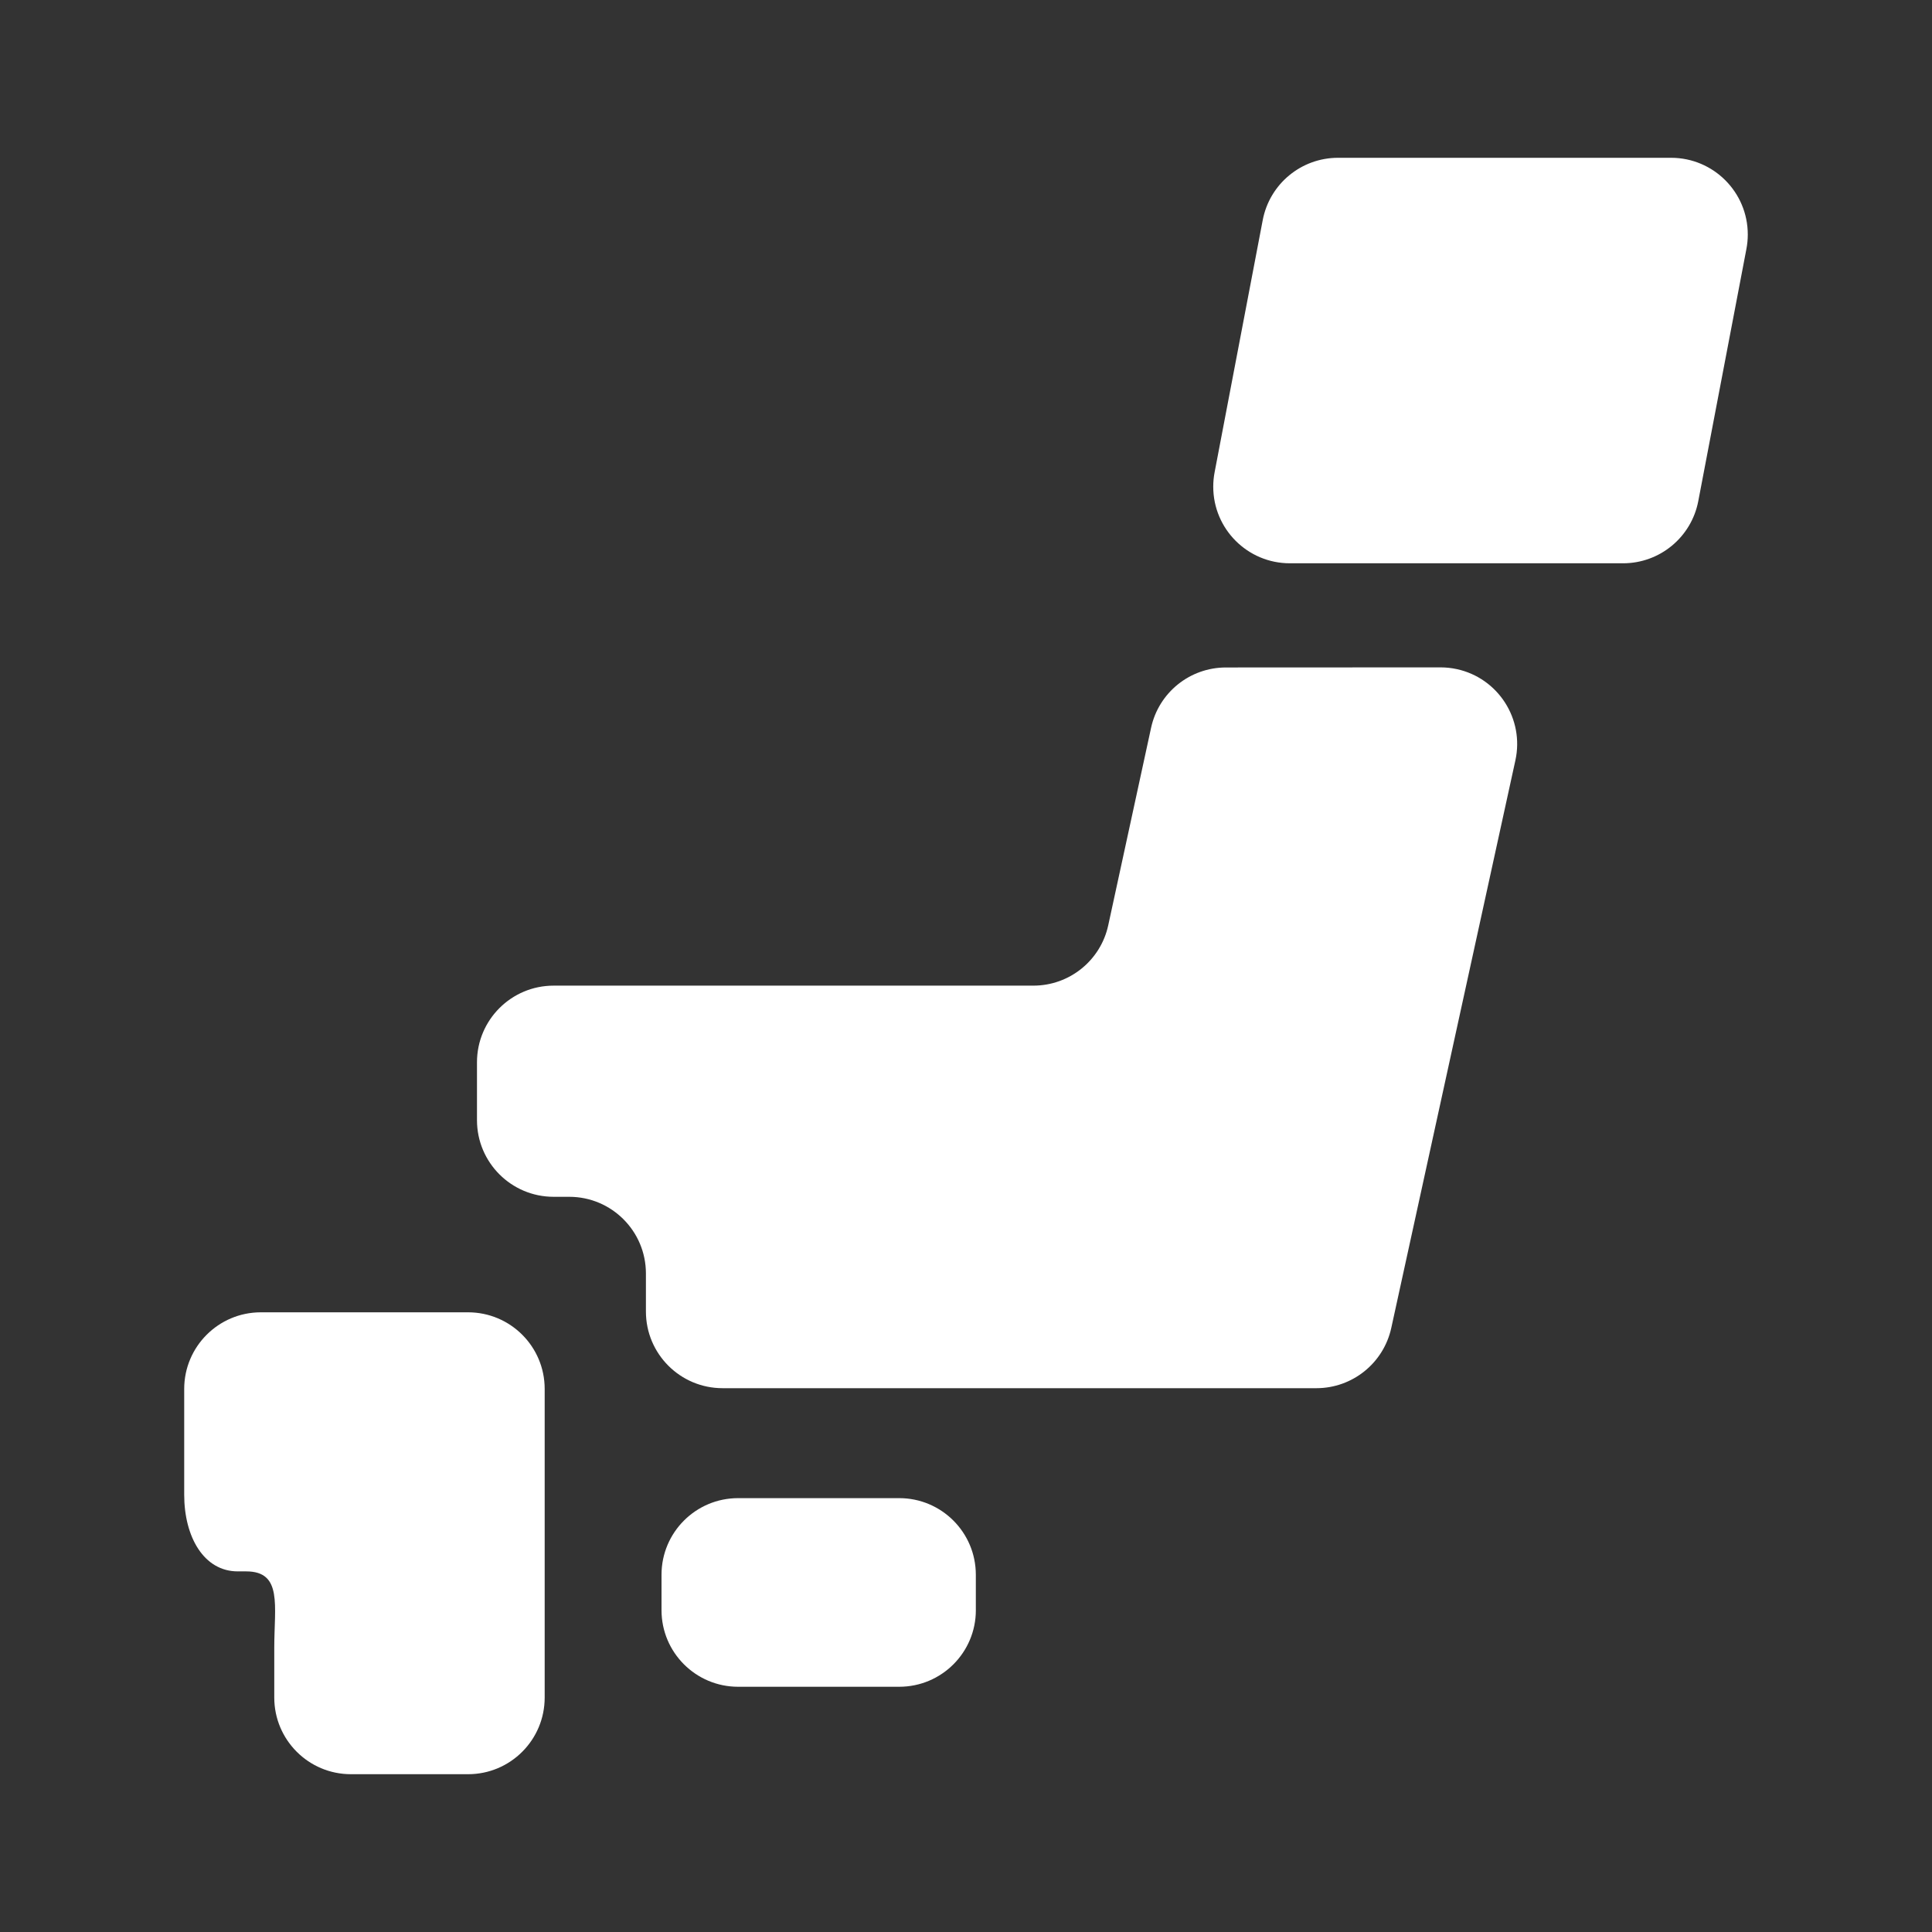
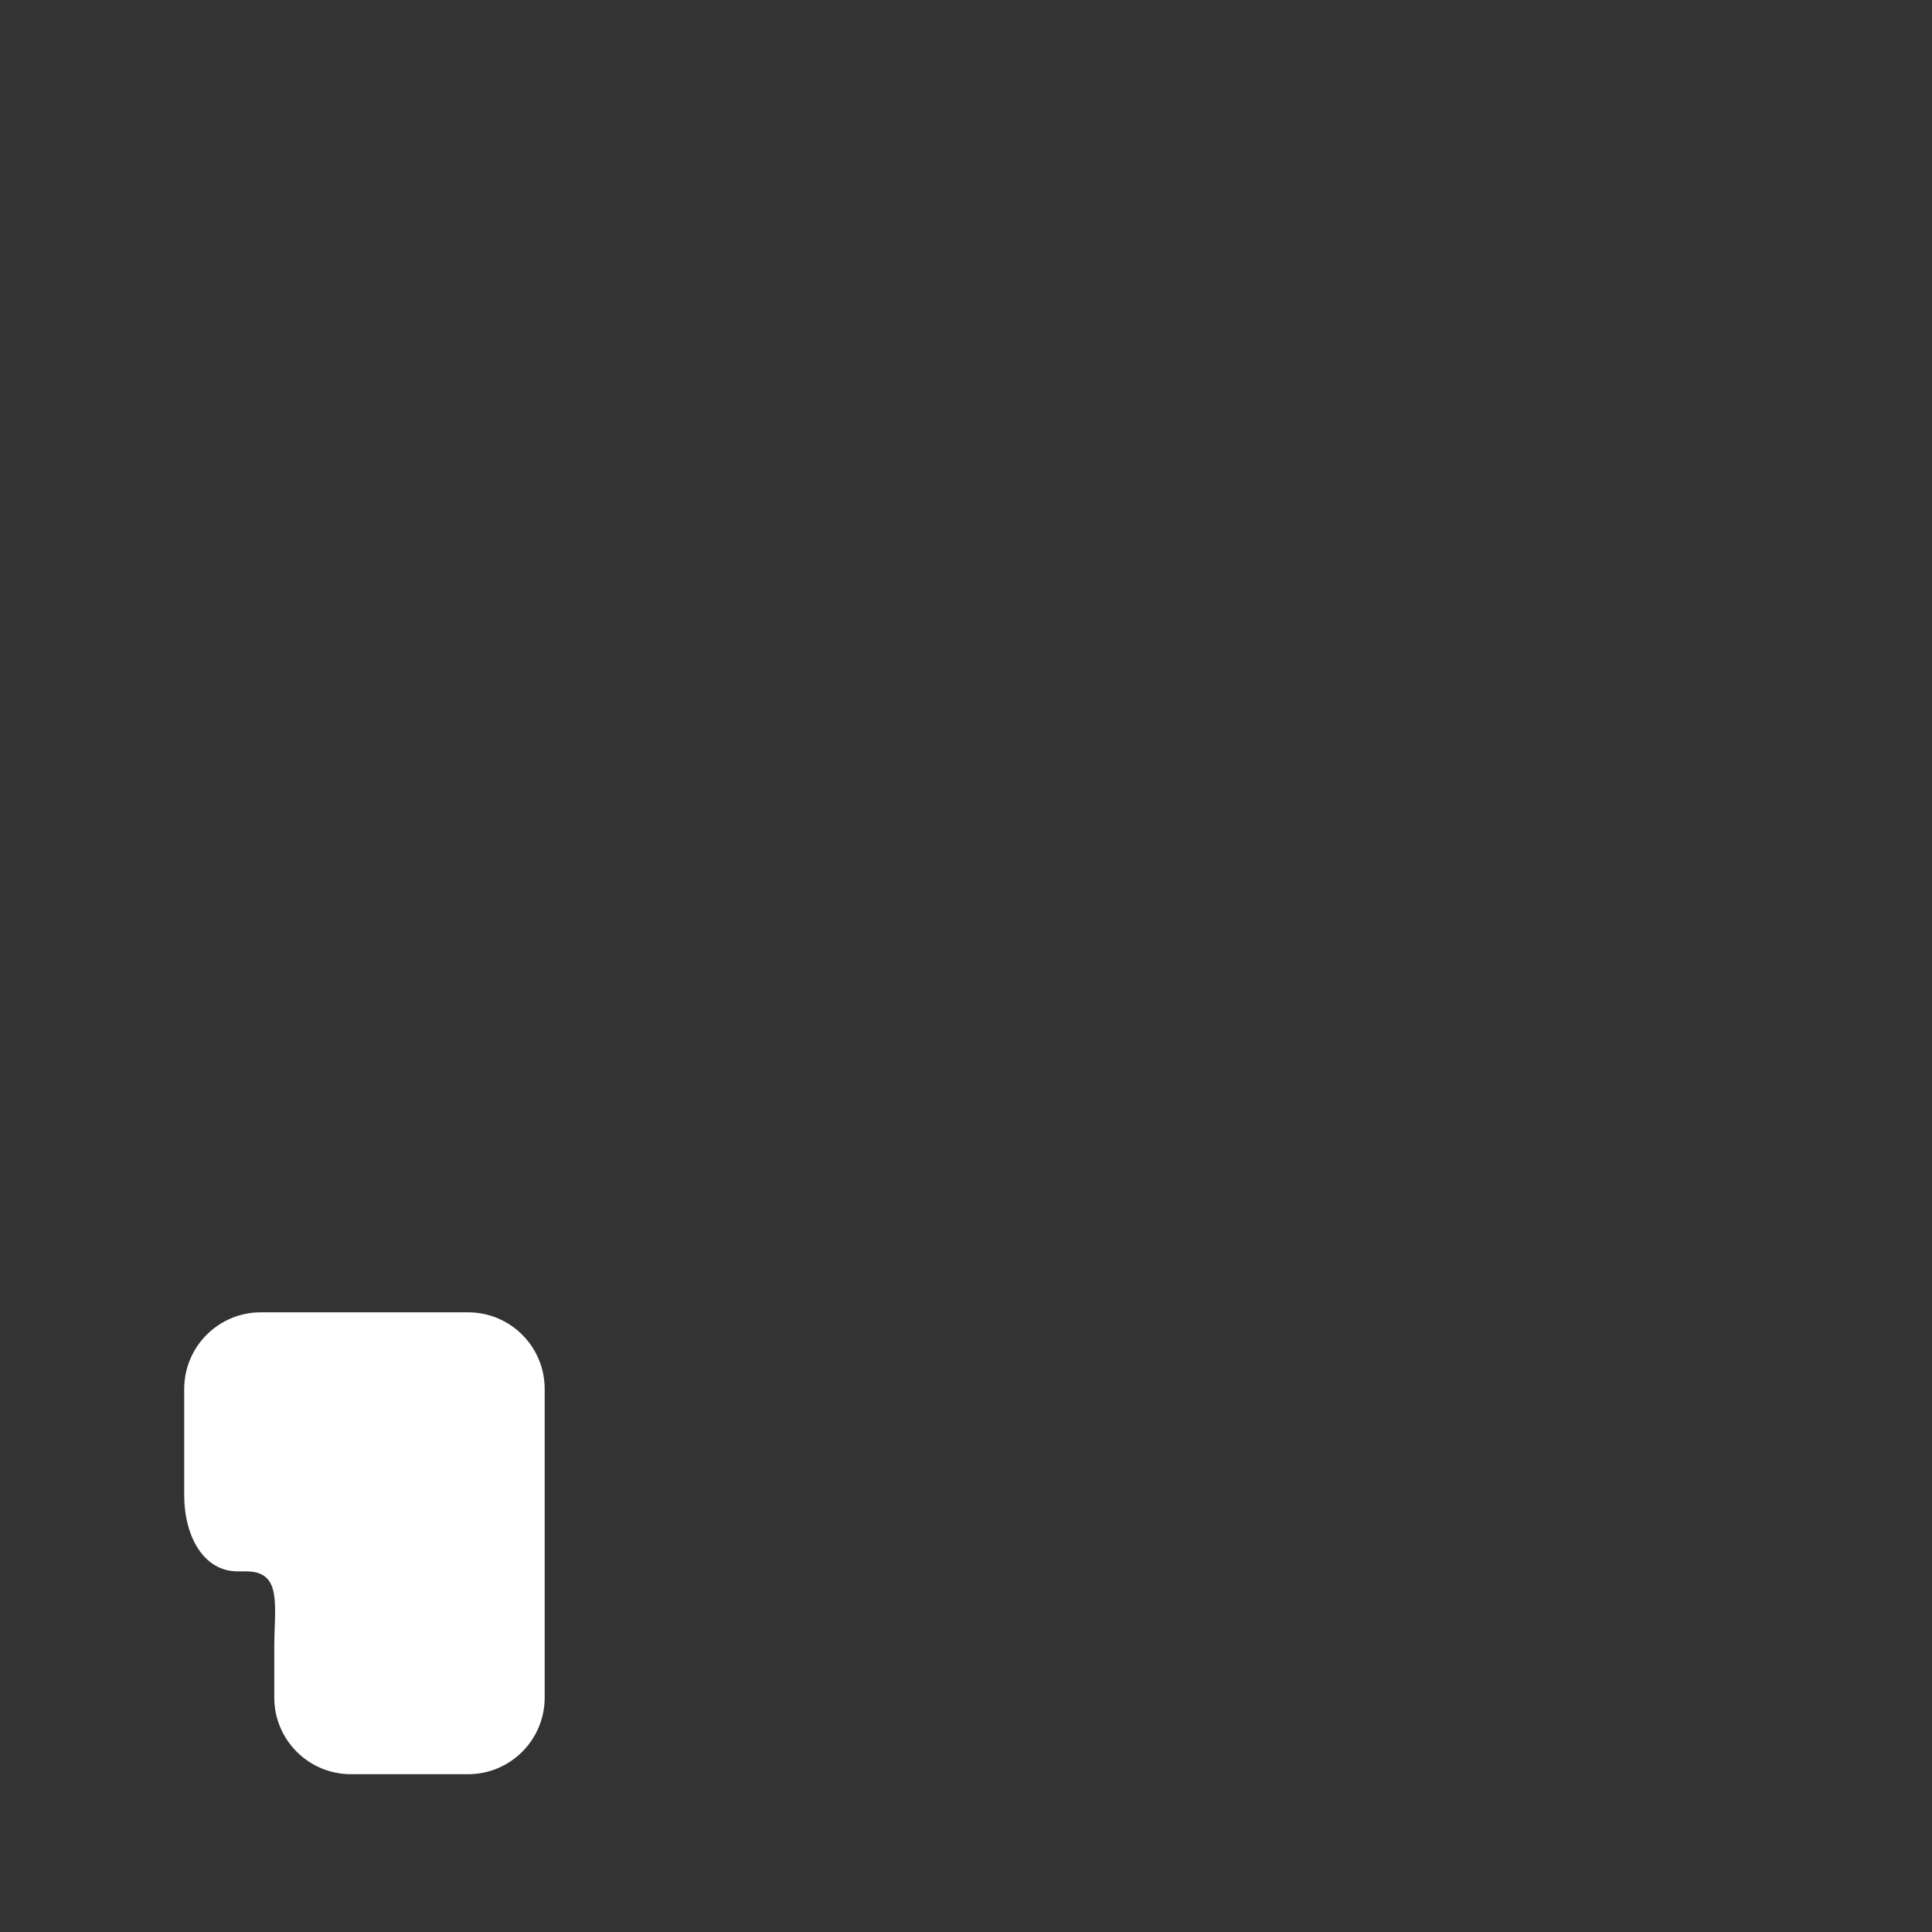
<svg xmlns="http://www.w3.org/2000/svg" id="_レイヤー_1" data-name="レイヤー_1" version="1.1" viewBox="0 0 120 120">
  <rect x="0" y="0" width="120" height="120" fill="#333333" stroke="none" />
  <defs>
    <style>
      .st0 {
        fill: none;
      }

      .st1 {
        fill: #fff;
      }
    </style>
  </defs>
  <g id="_日本地図のアイコン" data-name="日本地図のアイコン">
-     <path id="_パス_136" data-name="パス_136" class="st1" d="M60.612,100.01c0,2.628-2.13,4.757-4.758,4.758h-10.008c-2.627,0-4.757-2.129-4.758-4.756v-2.202c0-2.627,2.129-4.757,4.756-4.758h10.009c2.628,0,4.757,2.13,4.758,4.758v2.2Z" />
    <path id="_パス_137" data-name="パス_137" class="st1" d="M17.036,81.51h-.837c-2.627.002-4.756,2.131-4.758,4.758v6.572c0,2.629,1.226,4.761,3.324,4.761h.524c2.27,0,1.746,2.129,1.746,4.758v3.082c.002,2.627,2.132,4.757,4.759,4.758h7.279c2.628,0,4.757-2.13,4.758-4.758v-19.173c0-2.628-2.13-4.757-4.758-4.758h-12.037Z" />
-     <path id="_パス_138" data-name="パス_138" class="st1" d="M76.143,41.458c-2.239,0-4.175,1.561-4.648,3.75l-2.66,12.262c-.474,2.189-2.411,3.75-4.651,3.75h-29.8c-2.627.002-4.756,2.131-4.758,4.758v3.6c.002,2.627,2.131,4.756,4.758,4.758h.977c2.628.002,4.757,2.133,4.758,4.761v2.368c.002,2.627,2.131,4.756,4.758,4.758h36.89c2.236-.002,4.17-1.559,4.648-3.744l7.709-35.254c.56-2.568-1.068-5.104-3.636-5.664-.334-.073-.674-.109-1.015-.109l-13.33.006Z" />
-     <path id="_パス_139" data-name="パス_139" class="st1" d="M105.483,31.126c-.43,2.243-2.393,3.863-4.676,3.861h-20.69c-2.628,0-4.76-2.13-4.76-4.758,0-.299.028-.598.084-.892l2.99-15.669c.429-2.244,2.391-3.867,4.676-3.867h20.694c2.631.004,4.761,2.14,4.757,4.771,0,.297-.029.593-.084.885l-2.991,15.669Z" />
  </g>
-   <rect class="st0" width="120" height="120" />
</svg>